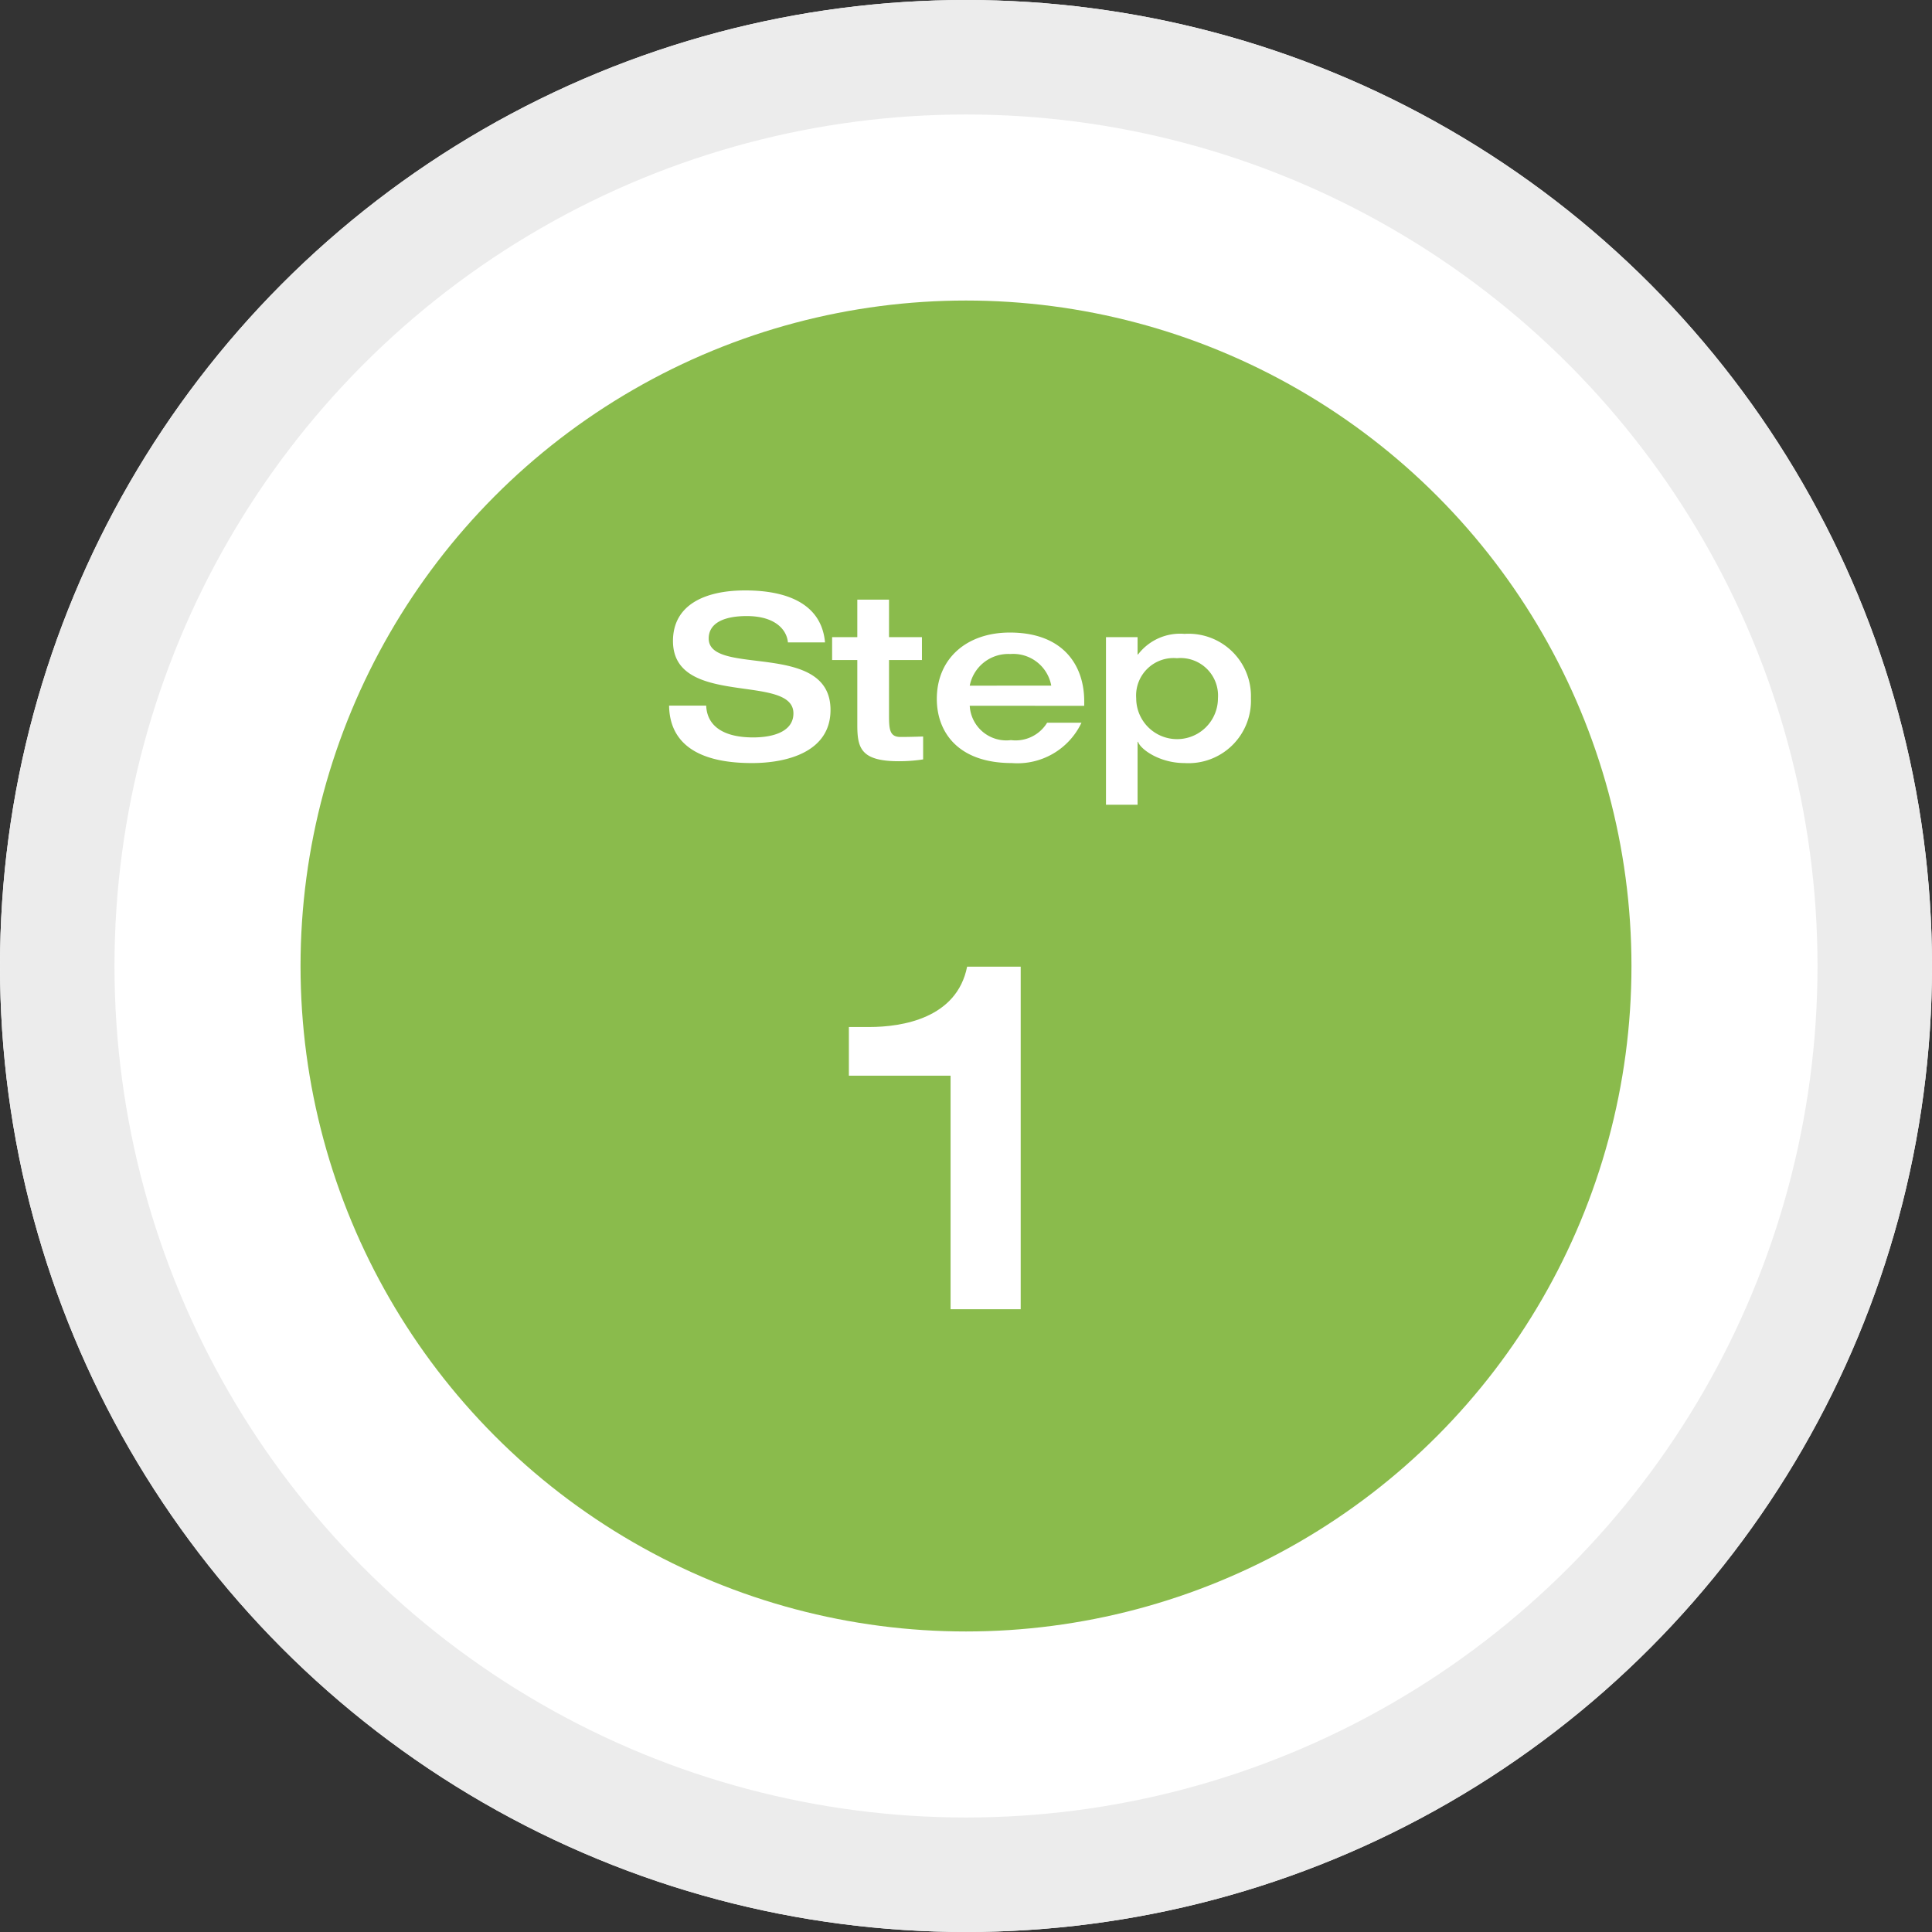
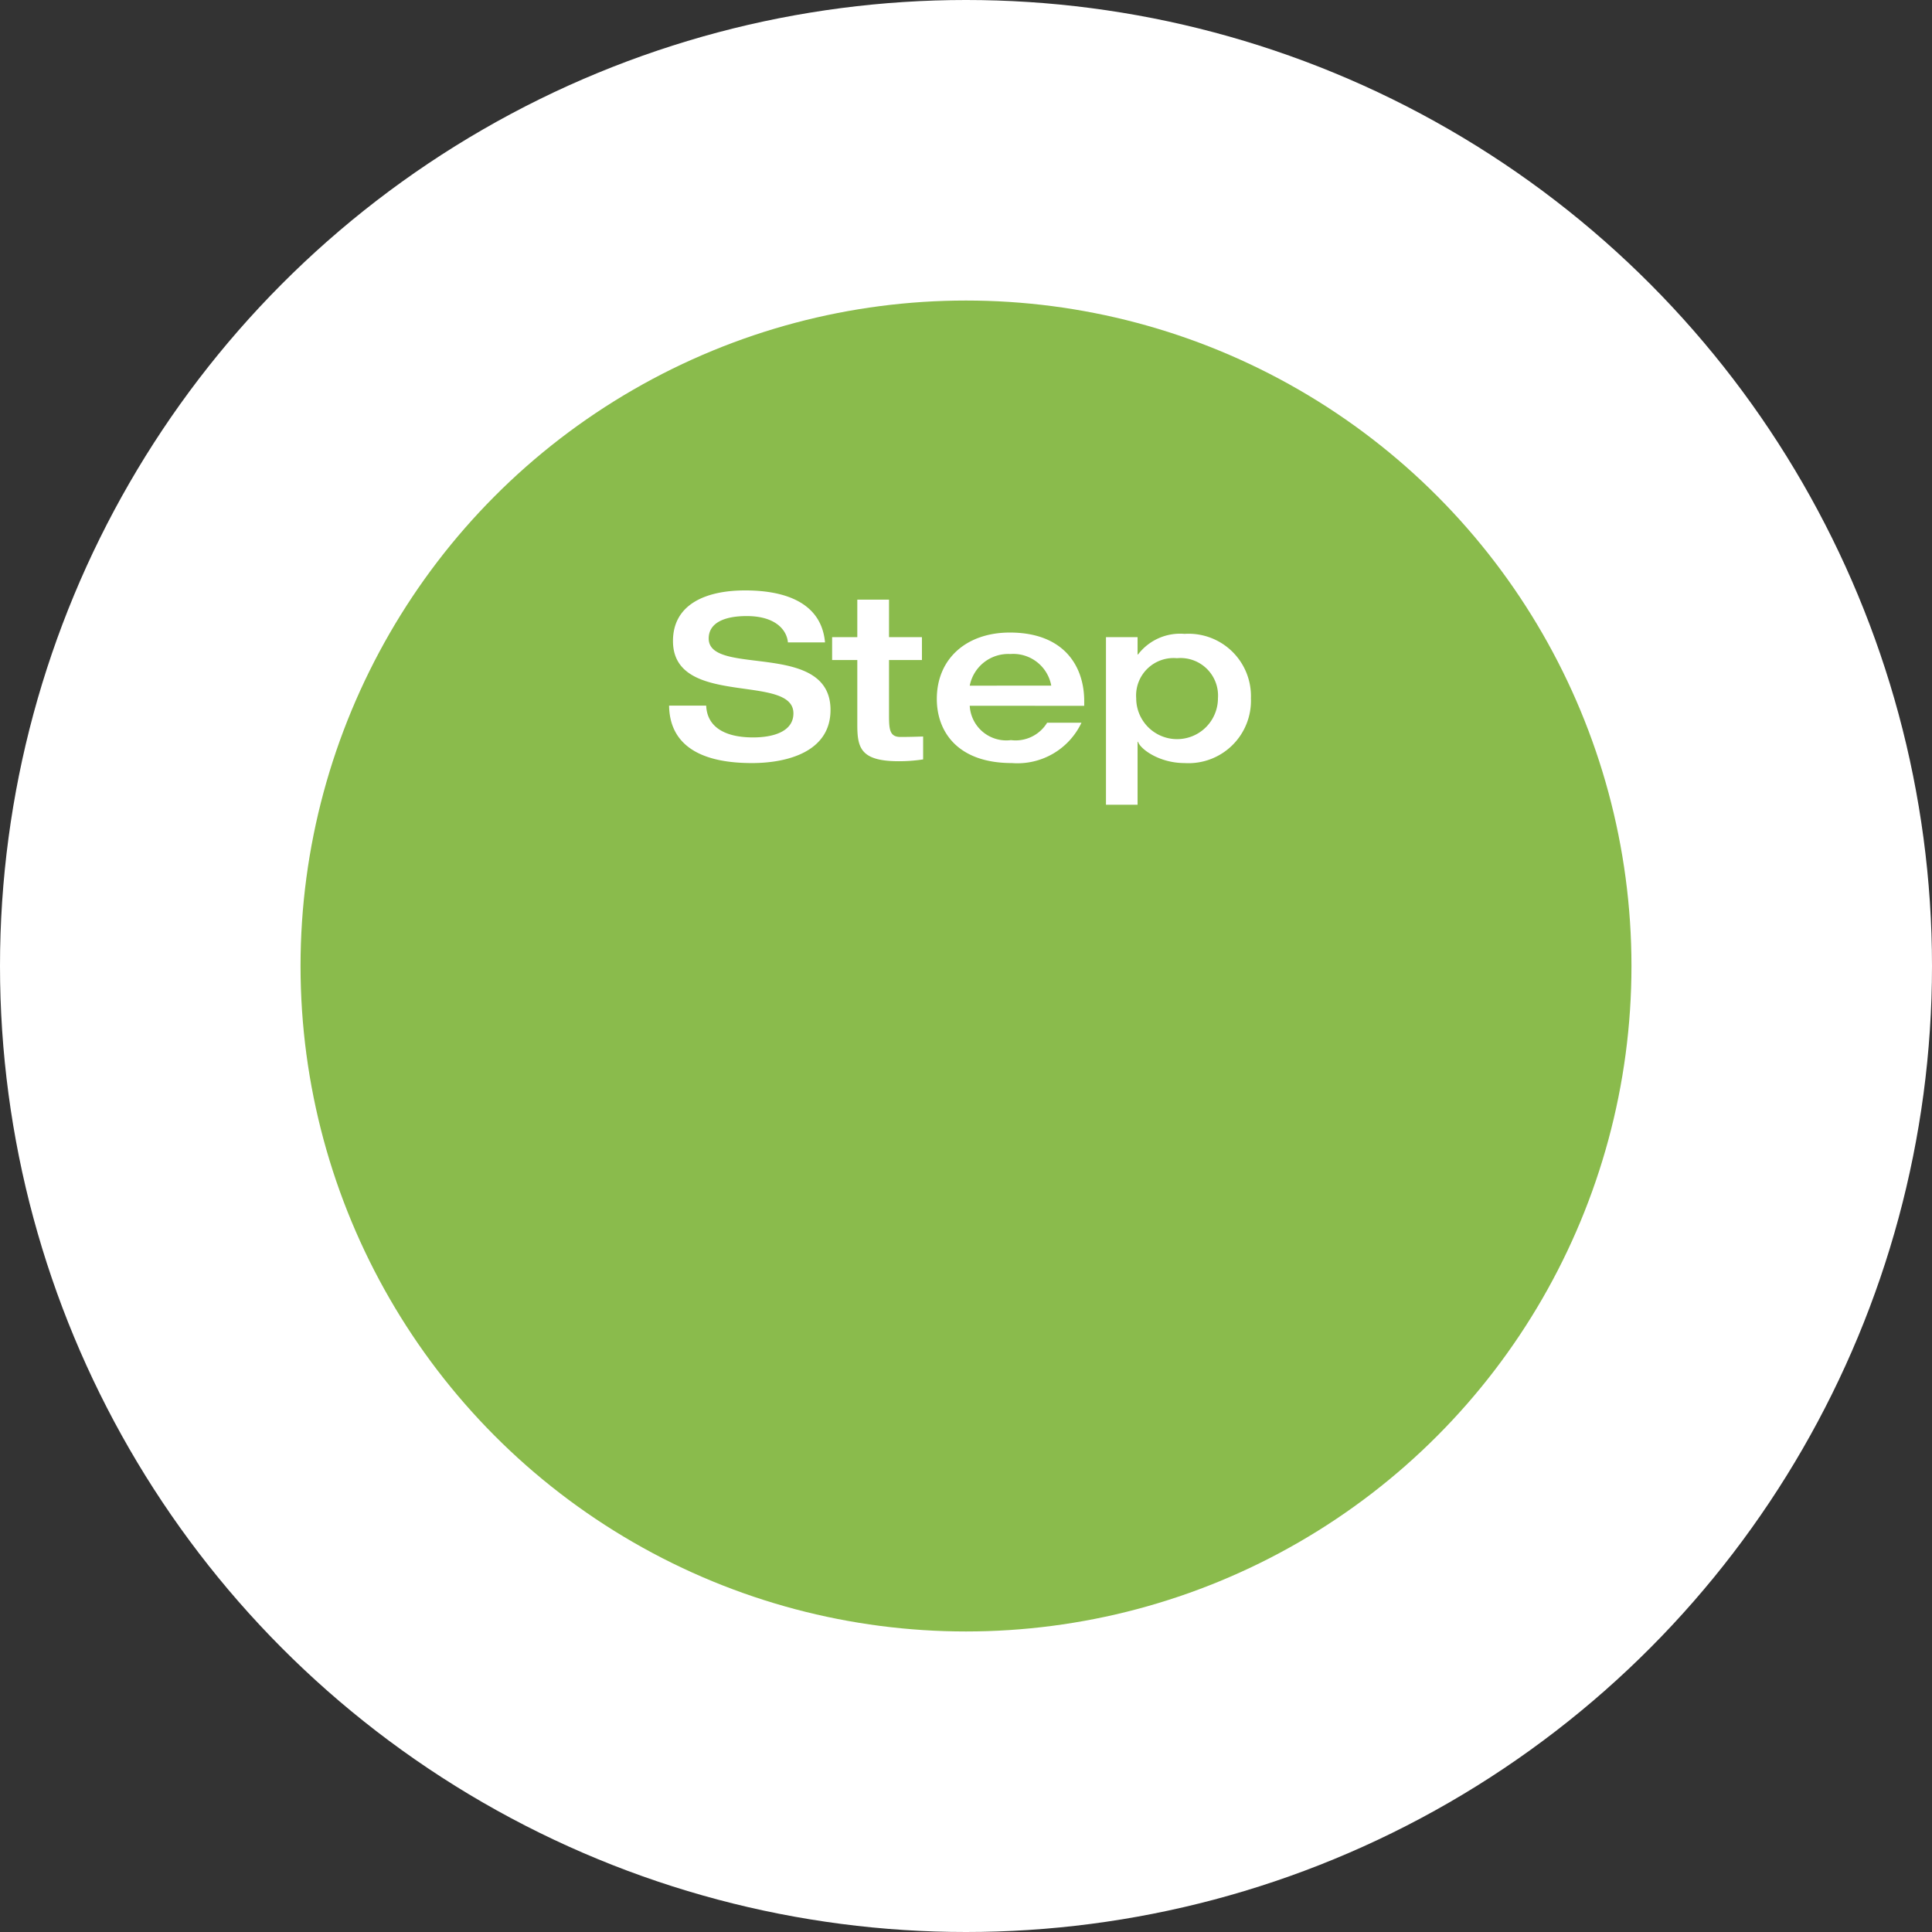
<svg xmlns="http://www.w3.org/2000/svg" width="135" height="135" viewBox="0 0 135 135">
  <rect x="0" y="0" width="135" height="135" fill="#333333" stroke="none" />
  <g transform="translate(-231 -684.795)">
    <g transform="translate(231 684.795)" fill="#fff" stroke="#ececec" stroke-width="8">
      <circle cx="67.5" cy="67.5" r="67.5" stroke="none" />
-       <circle cx="67.5" cy="67.5" r="63.5" fill="none" />
    </g>
    <circle cx="46.5" cy="46.5" r="46.5" transform="translate(252 705.795)" fill="#8abb4c" />
-     <path d="M-.578,0h4.9V-23.936H.578c-.714,3.6-4.522,4.216-6.834,4.216H-7.684v3.4H-.578Z" transform="translate(298 776.278)" fill="#fff" />
    <path d="M17.025,7.792c0,4.688,8.416,2.224,8.416,5.056,0,1.248-1.36,1.68-2.816,1.68-1.968,0-3.216-.72-3.28-2.224H16.753c.032,2.4,1.68,4.016,5.792,4.016,2.432,0,5.488-.768,5.488-3.712,0-4.88-8.512-2.3-8.512-4.992,0-1.072,1.056-1.568,2.656-1.568,2,0,2.8.96,2.88,1.84h2.592c-.3-3.312-3.824-3.632-5.584-3.632C19.281,4.256,17.025,5.248,17.025,7.792Zm12.88,5.84c0,1.6.208,2.56,2.9,2.56a11.244,11.244,0,0,0,1.7-.128v-1.6c-.528.016-1.04.032-1.584.032-.752,0-.8-.528-.8-1.5V9.12h2.3V7.52h-2.3V4.9H29.905V7.52h-1.76v1.6h1.76ZM45.761,12.32V12c0-2.48-1.44-4.8-5.2-4.8-3.008,0-5.1,1.808-5.1,4.64,0,2.256,1.424,4.48,5.248,4.48A4.948,4.948,0,0,0,45.569,13.5h-2.4a2.579,2.579,0,0,1-2.528,1.216,2.559,2.559,0,0,1-2.88-2.4Zm-8-1.408A2.741,2.741,0,0,1,40.593,8.7a2.7,2.7,0,0,1,2.864,2.208Zm14.48-1.92a2.622,2.622,0,0,1,2.864,2.8,2.856,2.856,0,0,1-5.712,0A2.617,2.617,0,0,1,52.241,8.992Zm-4.96,10.24h2.208v-4.4h.032c.16.512,1.488,1.488,3.248,1.488a4.367,4.367,0,0,0,4.64-4.528,4.36,4.36,0,0,0-4.64-4.5,3.7,3.7,0,0,0-3.248,1.44h-.032V7.52H47.281Z" transform="translate(261 721.795)" fill="#fff" />
  </g>
</svg>